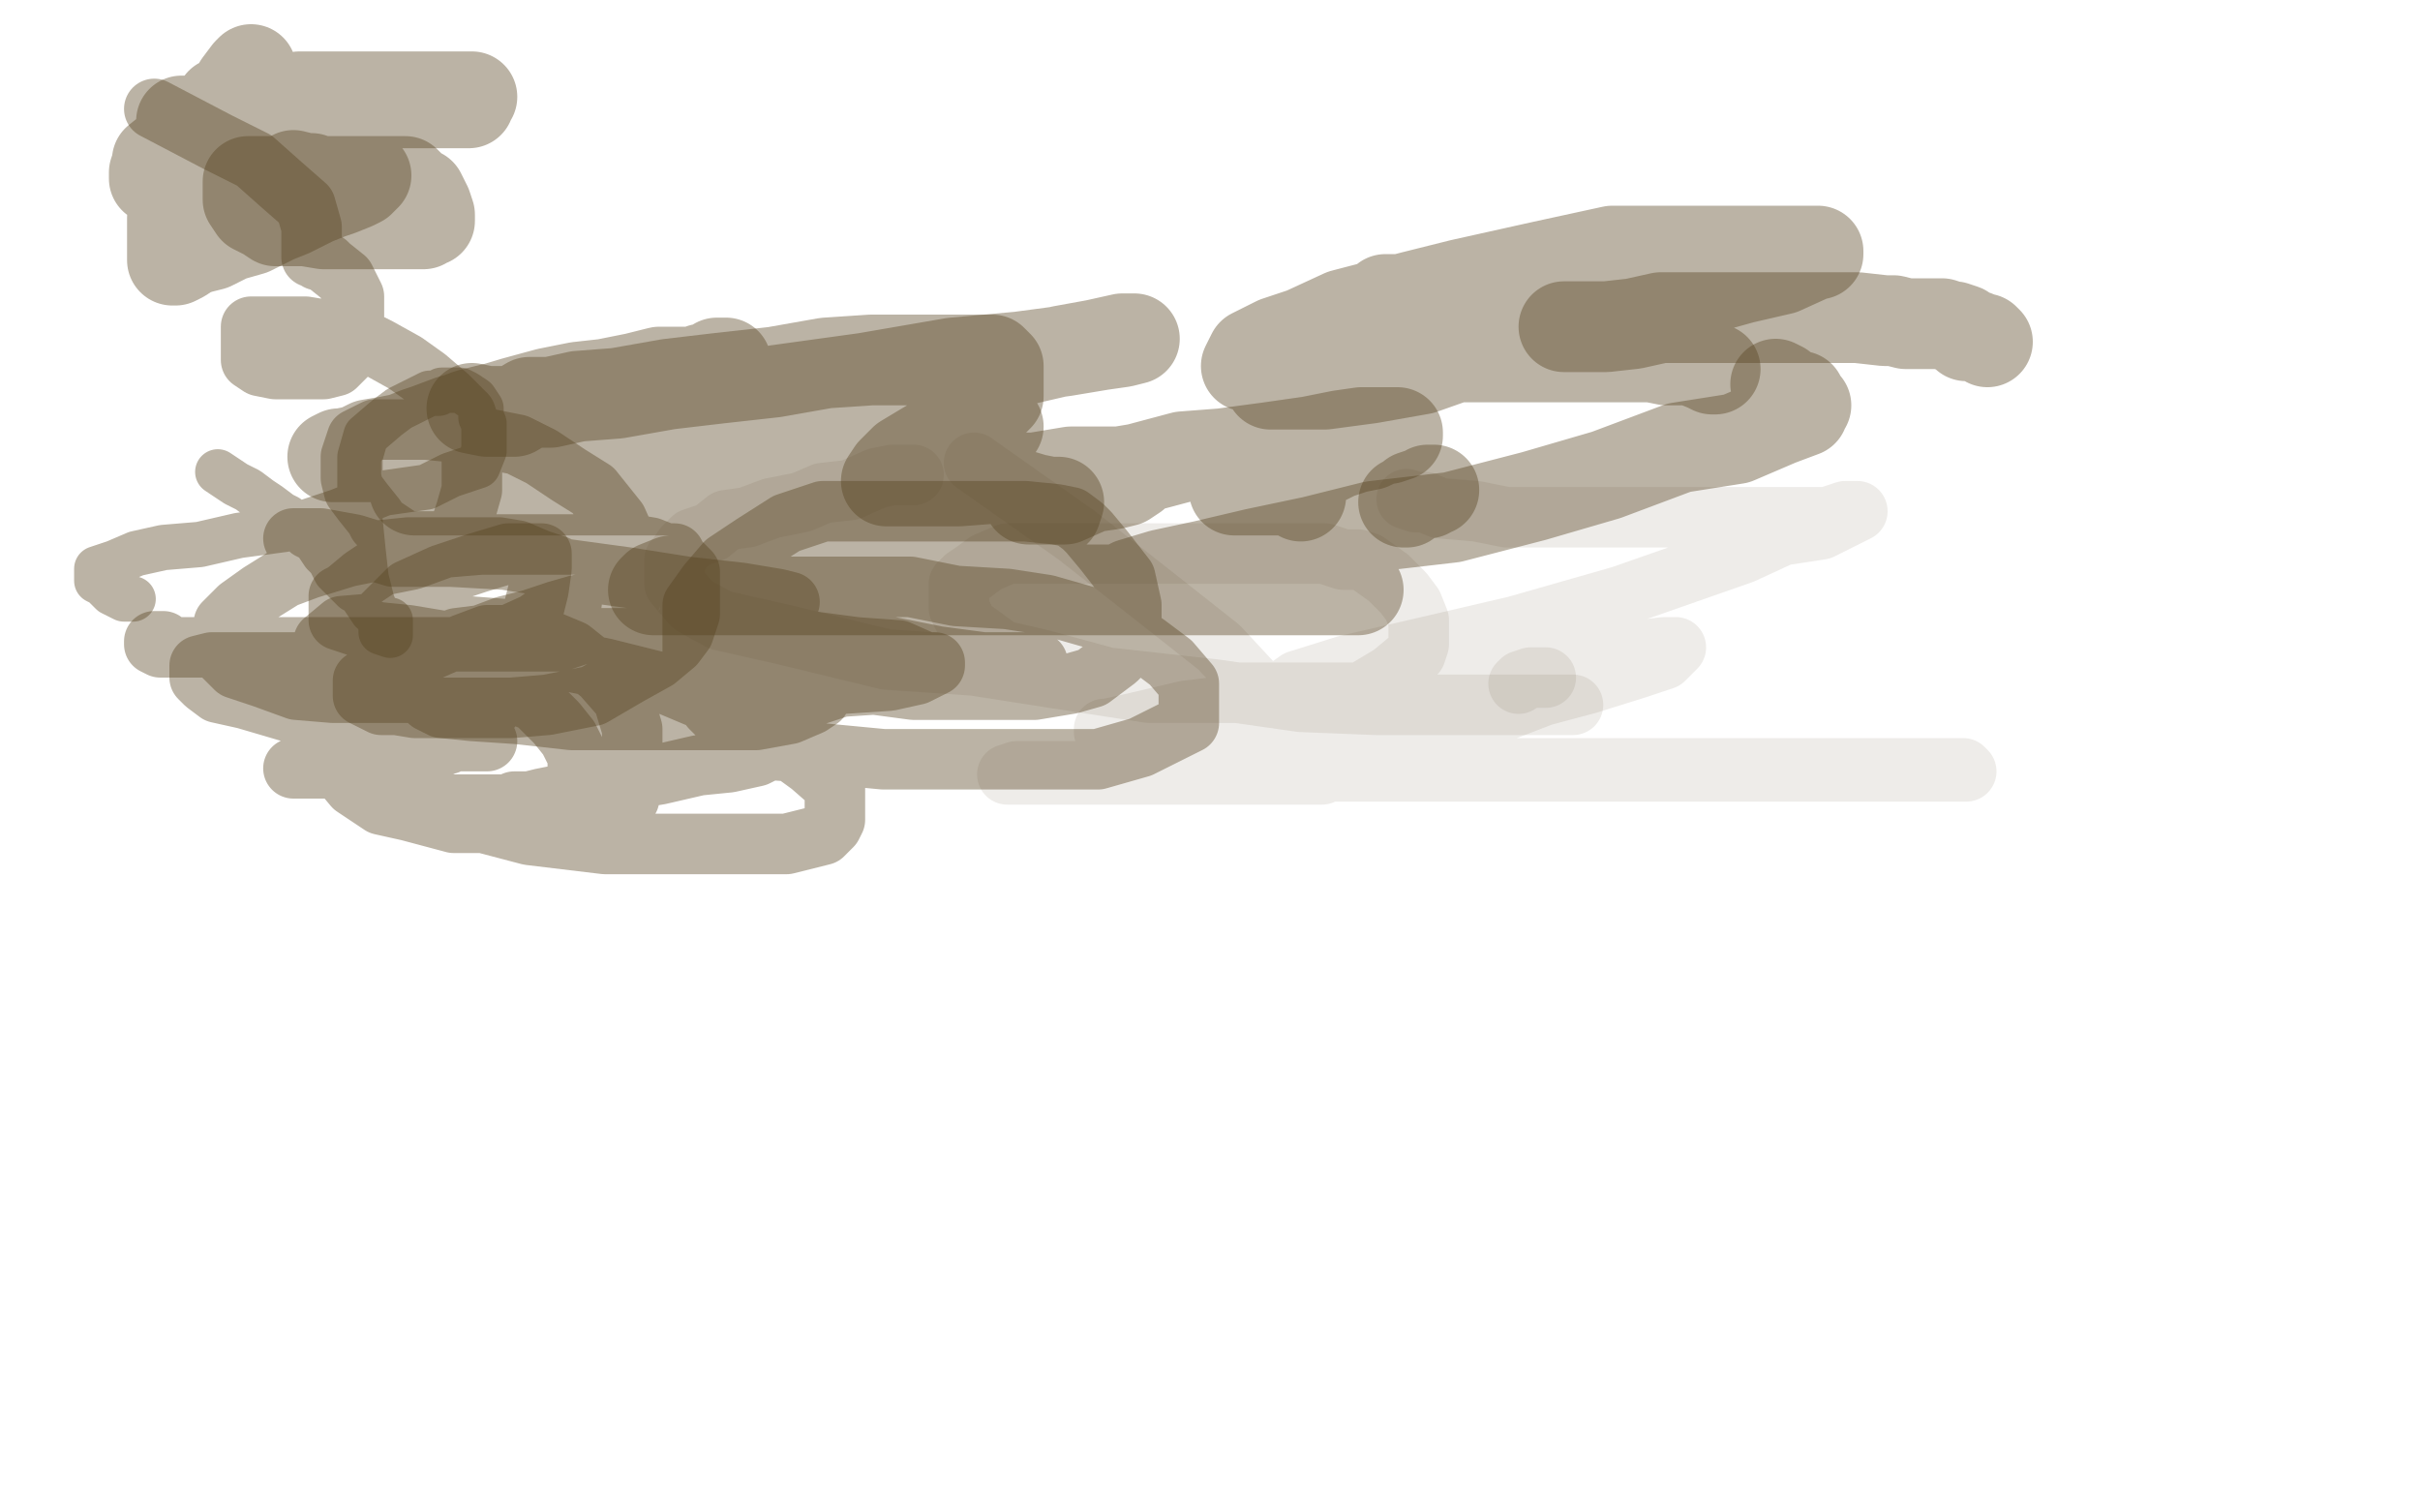
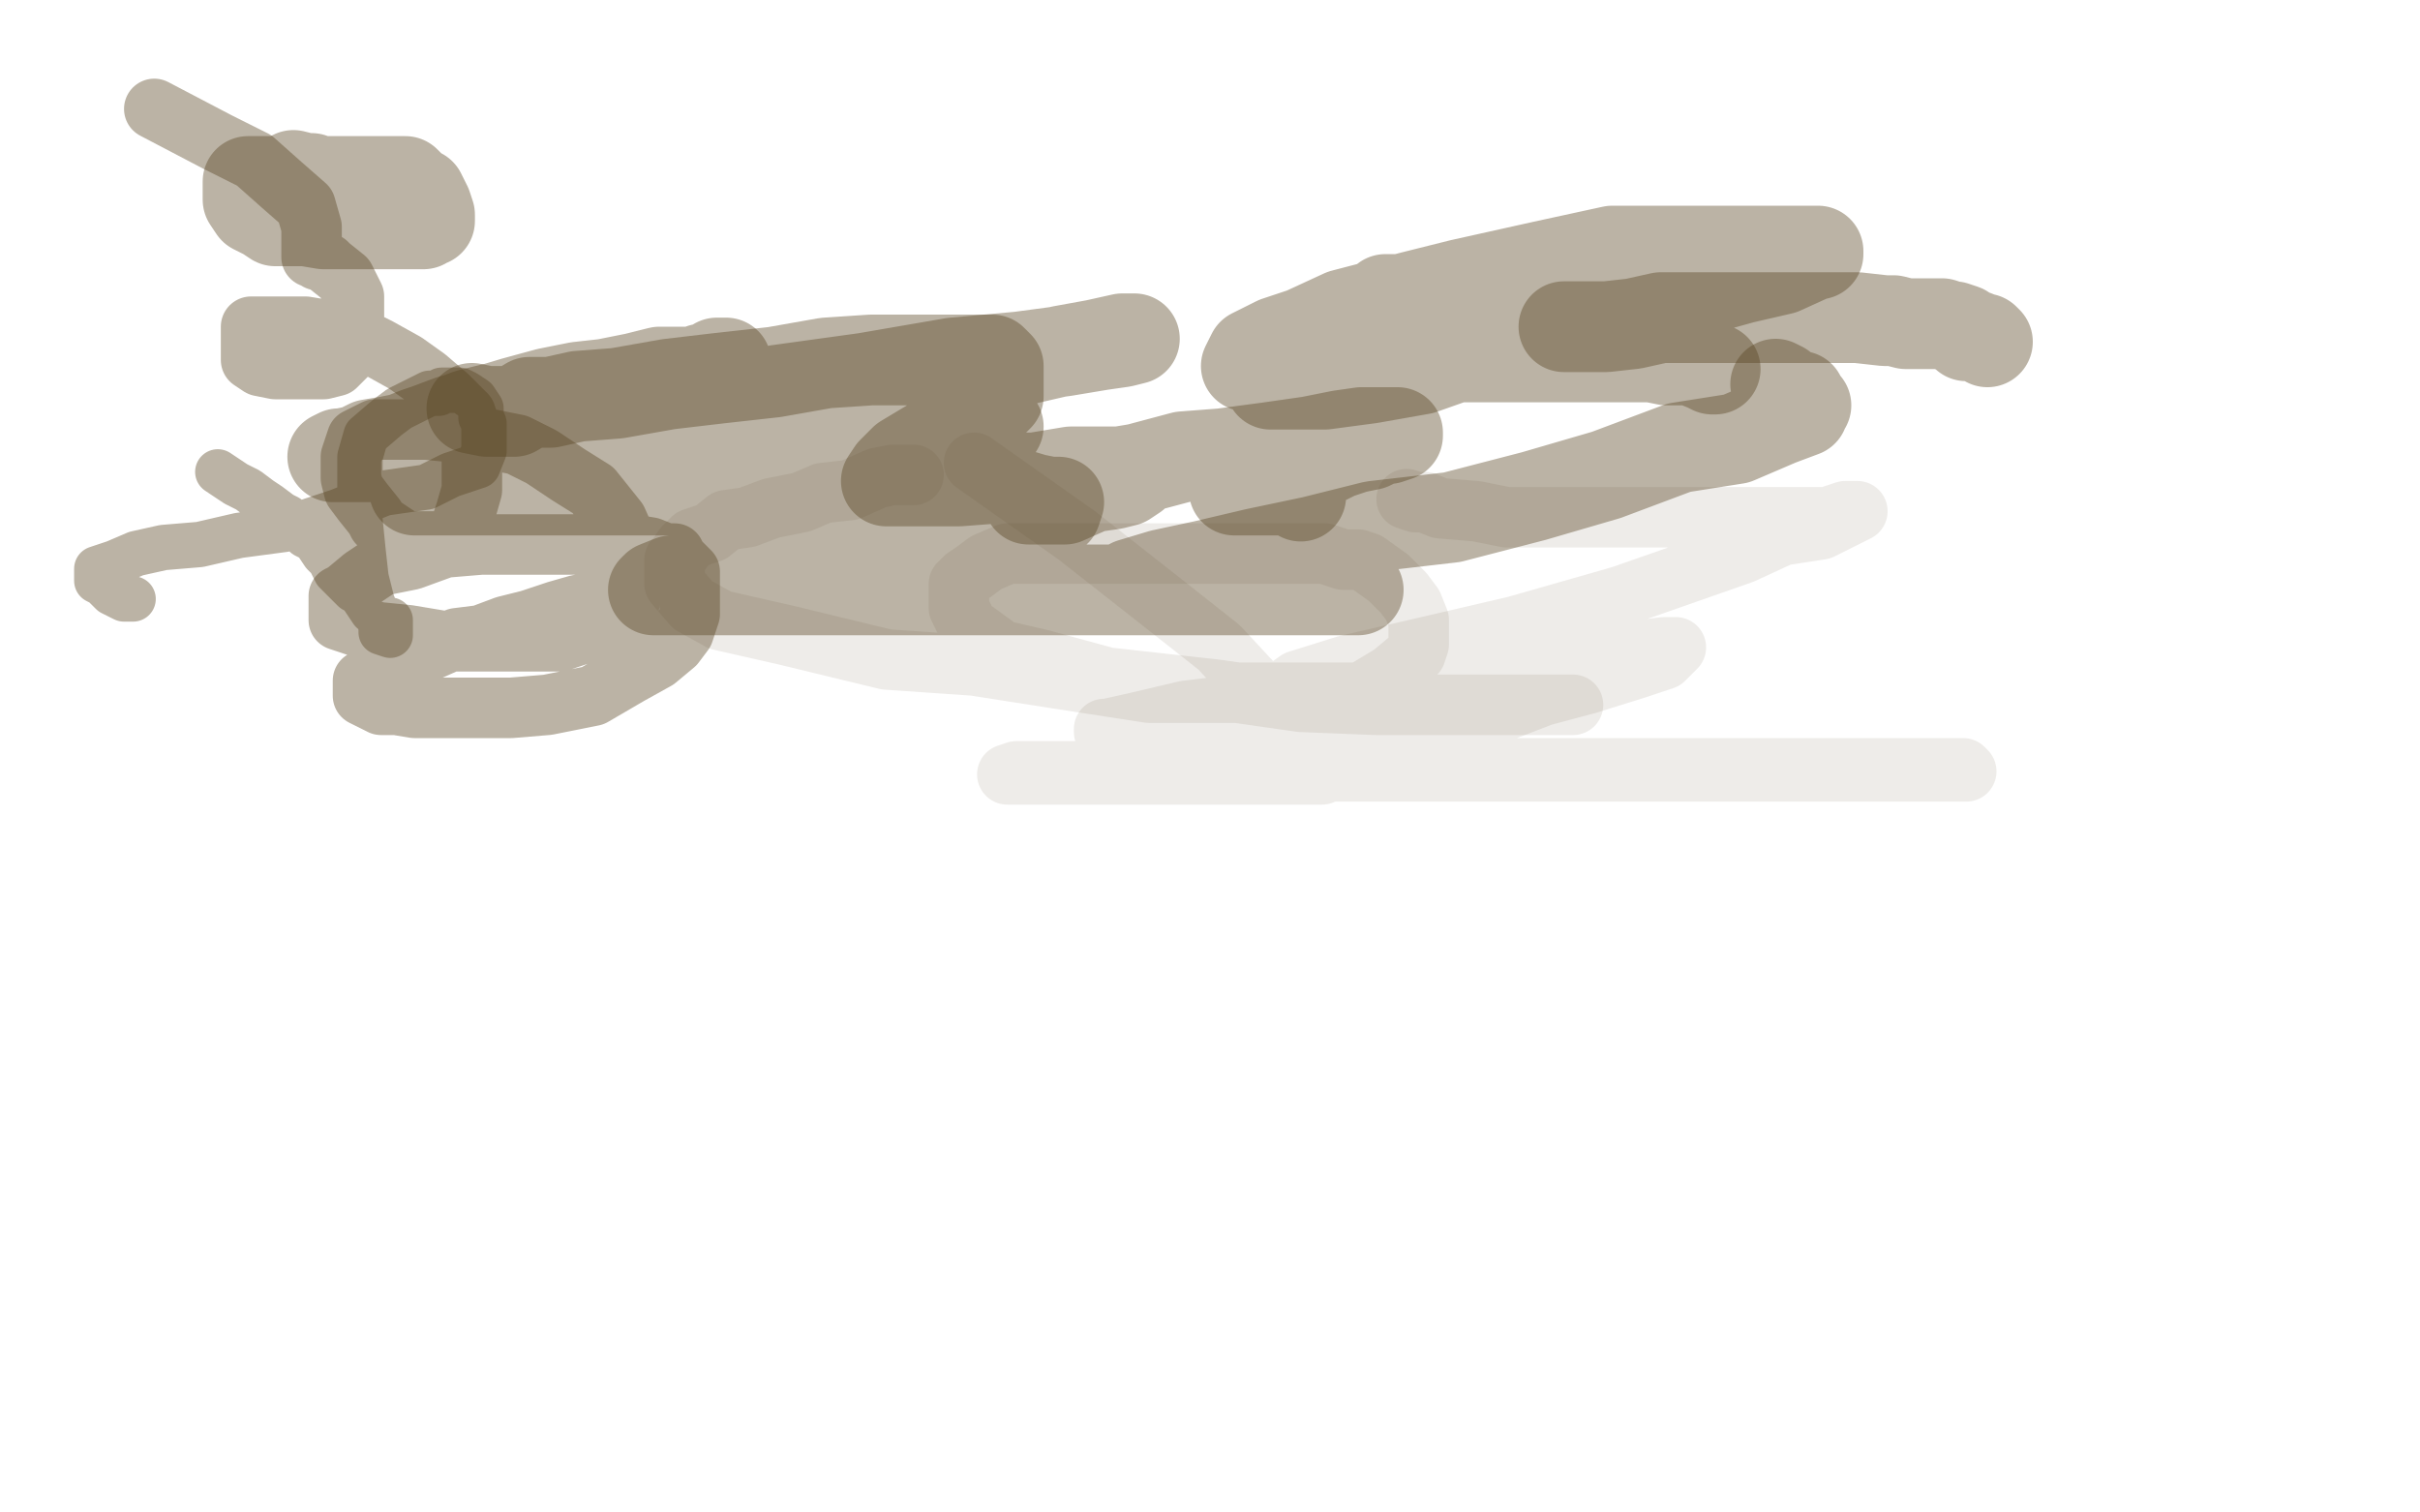
<svg xmlns="http://www.w3.org/2000/svg" width="800" height="500" version="1.1" style="stroke-antialiasing: false">
  <desc>This SVG has been created on https://colorillo.com/</desc>
  <rect x="0" y="0" width="800" height="500" style="fill: rgb(255,255,255); stroke-width:0" />
  <polyline points="63,95 65,95 65,95 69,95 69,95 71,95 71,95 74,95 74,95 79,95 79,95 83,95 83,95 88,95 88,95 90,95 90,95 95,95 95,95 99,95 99,95 104,95 104,95 107,95 107,95 109,95 112,95 116,95 117,95 120,95 122,95 125,95 126,95 127,95 128,95 129,95 131,97 132,97 130,97 126,97 125,97 122,97 121,98 118,98 117,98 116,98" style="fill: none; stroke: #ffffff; stroke-width: 30; stroke-linejoin: round; stroke-linecap: round; stroke-antialiasing: false; stroke-antialias: 0; opacity: 0.4" />
  <polyline points="92,103 95,103 95,103 98,103 98,103 103,103 103,103 110,103 110,103 117,103 117,103 125,103 125,103 132,103 132,103 139,103 139,103 143,103 143,103 148,103 148,103 149,103 149,103 153,103 154,102 156,102 158,101 160,100 162,99 164,99 164,98 165,98 166,98 168,98 169,98 170,98 172,98 173,98 176,98 177,98 180,98 183,98 186,98 190,98 192,98 195,97 199,97 203,96 209,96 213,94 219,94 222,93 226,92 228,92 232,91 236,89 237,89 239,88 242,87 246,86 247,86 253,84 256,84 258,84 261,84 264,84 265,84 266,84 268,84 268,85 266,85 264,85 260,87 253,87 246,89 237,90 229,90 217,91 203,94 192,94 180,94 170,94 158,94 152,94 147,94 143,94 142,94 139,94 137,94 136,94 135,93 134,93 132,93 131,92 130,92 127,90 122,88" style="fill: none; stroke: #ffffff; stroke-width: 30; stroke-linejoin: round; stroke-linecap: round; stroke-antialiasing: false; stroke-antialias: 0; opacity: 0.4" />
  <polyline points="135,61 134,60 134,60 130,60 130,60 128,60 128,60 123,60 123,60 119,60 119,60 114,60 114,60 107,60 107,60 102,60 102,60 97,60 97,60 92,60 92,60 88,60 88,60 85,60 85,60 82,60 82,61 82,62 82,64 82,65 82,66 84,69 86,70 88,71 91,73 96,73 101,73 107,74 112,74 119,74 124,74 128,74 129,74 134,74 137,74 140,74 141,73 142,73 142,71 141,68 139,64 138,64 136,62 134,61 132,60 130,60 126,60 123,60 120,60 115,60 109,60 106,60 99,60 96,60 92,60 90,60 88,60 87,61 87,62 88,62 89,62 91,62 93,62 94,62 96,62 97,62 100,60 102,59 103,59 101,59 97,58" style="fill: none; stroke: #554220; stroke-width: 30; stroke-linejoin: round; stroke-linecap: round; stroke-antialiasing: false; stroke-antialias: 0; opacity: 0.4" />
-   <polyline points="121,58 119,60 119,60 117,61 117,61 112,63 112,63 109,64 109,64 104,66 104,66 96,70 96,70 91,72 91,72 83,76 83,76 76,78 76,78 70,81 70,81 66,82 66,82 63,83 63,83 60,85 58,86 57,86 57,83 57,78 57,76 57,72 59,65 61,61 64,52 66,48 71,41 74,36 77,32 79,28 82,24 83,23 83,26 82,30 79,33 73,37 67,41 63,45 57,49 52,53 52,54 51,57 51,58 51,59 54,59 63,59 75,59 85,59 95,59 101,59 108,59 112,58 113,58 115,57 115,56 115,55 115,54 113,53 110,52 103,49 96,47 89,46 82,44 75,41 70,41 64,40 61,40 60,40 62,40 70,40 76,40 83,40 90,40 98,40 104,40 106,40 109,40 111,38 111,37 110,34 108,34 106,34 101,34 96,34 89,34 82,34 75,34 73,34 79,34 93,34 111,34 127,34 141,34 149,34 153,34 154,34 155,34 152,34 147,34 138,32 128,32 117,32 108,32 103,32 99,32 106,32 118,32 128,32 136,32 143,32 151,32 153,32 156,32 153,32 152,32 151,32" style="fill: none; stroke: #554220; stroke-width: 30; stroke-linejoin: round; stroke-linecap: round; stroke-antialiasing: false; stroke-antialias: 0; opacity: 0.4" />
  <polyline points="112,150 113,150 113,150 114,150 114,150 116,150 116,150 117,150 117,150 121,149 121,149 122,149 122,149 124,148 124,148 129,147 129,147 133,146 133,146 141,142 141,142 149,139 149,139 160,136 160,136 170,133 181,130 191,128 200,127 210,125 214,124 218,123 221,123 224,123 226,123 228,123 229,123 230,123 232,122 233,122 234,122 235,122 236,122 237,121 237,120 239,120 240,120 239,121 235,122 227,124 216,126 204,127 194,128 182,131 170,134 163,135 155,137 147,140 138,143 133,145 128,146 122,147 118,149 113,150 112,150 110,151 114,151 121,151 133,151 148,151 163,147 180,146 204,140 230,134 257,129 286,125 315,120 337,118 352,116 364,114 371,113 375,112 371,112 362,114 351,116 338,119 321,123 304,129 284,134 268,139 253,145 238,147 227,151 222,152 218,153 217,154 217,155 217,156 218,156 223,156 231,155 243,153 259,149 272,147 289,146 304,144 317,142 326,142 330,141 329,141 322,141 311,141 294,141 276,143 250,146 220,152 195,153 172,158 154,160 144,161 138,162 137,162 141,162 156,162 174,162 199,162 233,162 267,162 291,162 315,162 332,162 342,165 347,166 349,166 350,166 349,169 346,171 338,174 330,175 318,179 301,182 284,184 263,188 248,190 231,191 222,192 217,194 216,195 222,195 237,195 257,195 284,195 311,195 342,195 373,195 397,195 417,195 431,195 442,195 448,195 449,195 444,195 437,195 423,195 410,195 394,195 384,195 374,195 372,195 371,195 374,193 384,190 398,187 415,183 434,179 454,174 480,171 507,164 531,157 555,148 574,145 588,139 596,136 596,135 597,134 596,133 595,131 594,131 591,130 590,130 589,128 587,127" style="fill: none; stroke: #554220; stroke-width: 30; stroke-linejoin: round; stroke-linecap: round; stroke-antialiasing: false; stroke-antialias: 0; opacity: 0.4" />
  <polyline points="567,122 566,122 566,122 564,121 564,121 559,119 559,119 556,119 556,119 551,119 551,119 546,118 546,118 540,118 540,118 534,118 534,118 527,118 527,118 520,118 520,118 510,118 510,118 500,118 500,118 487,118 473,118 462,119 448,121 439,122 429,125 424,126 421,127 420,127 428,127 438,127 453,125 470,122 487,116 506,113 528,105 558,97 576,92 589,89 600,84 601,84 601,83 600,83 595,83 583,83 570,83 554,83 533,83 510,88 483,94 467,98 444,104 431,110 422,113 414,117 413,119 412,121 417,121 424,121 436,121 449,120 465,116 475,112 487,108 496,105 503,101 508,99 509,98 508,97 503,97 496,97 487,98 480,99 474,99 468,99 463,99 459,99 458,99" style="fill: none; stroke: #554220; stroke-width: 30; stroke-linejoin: round; stroke-linecap: round; stroke-antialiasing: false; stroke-antialias: 0; opacity: 0.4" />
  <polyline points="517,108 519,108 520,108 521,108 525,108 531,108 540,107 549,105 560,105 572,105 580,105 592,105 600,105 609,105 614,105 623,106 626,106 630,107 635,107 638,107 641,107 642,107 645,108 646,108 649,109 650,110 650,111 652,111 653,111 655,112 656,112 657,113" style="fill: none; stroke: #554220; stroke-width: 30; stroke-linejoin: round; stroke-linecap: round; stroke-antialiasing: false; stroke-antialias: 0; opacity: 0.4" />
-   <polyline points="474,162 472,162 472,162 472,163 472,163 470,163 467,164 466,165 465,166 464,166" style="fill: none; stroke: #554220; stroke-width: 30; stroke-linejoin: round; stroke-linecap: round; stroke-antialiasing: false; stroke-antialias: 0; opacity: 0.4" />
  <polyline points="430,164 429,162 429,162 428,162 428,162 426,162 426,162 424,162 424,162 421,162 421,162 419,162 419,162 416,162 416,162 414,162 414,162 413,162 413,162 411,162 409,162 408,162 410,161 414,159 418,158 423,157 427,156 433,153 438,152 442,150 448,148 453,147 457,145 459,145 462,144 462,143 460,143 457,143 450,143 443,144 433,146 419,148 404,150 391,151 376,155 364,157 352,159 345,163 343,164 340,165 345,165 352,165 361,161 368,160 372,159 375,157 376,156 372,156 364,156 354,156 342,158 330,158 317,159 309,159 300,159 296,159 295,159 294,159 293,159 295,156 299,152 309,146 319,142 325,137 327,134 330,131 330,129 330,126 330,124 330,123 330,121 328,119 327,119 323,119 321,119 315,119 310,119 300,119 288,119 273,120 256,123 238,125 221,127 204,130 191,131 182,133 175,133 170,136 168,136 166,136 164,136 161,136 156,135" style="fill: none; stroke: #554220; stroke-width: 30; stroke-linejoin: round; stroke-linecap: round; stroke-antialiasing: false; stroke-antialias: 0; opacity: 0.4" />
  <polyline points="72,156 75,158 75,158 78,160 78,160 82,162 82,162 86,165 86,165 89,167 89,167 93,170 93,170 95,171 95,171 98,174 98,174 99,175 99,175 101,177 101,177 103,178 103,178 104,178 104,178 105,180 107,183 108,184 109,185 111,189 114,192 117,195 119,196 123,202 125,203 128,205 129,205 129,206 129,207 129,209 129,210 126,209 126,207 125,204 123,199 121,191 120,182 119,172 119,165 119,157 119,151 121,144 128,138 132,135 136,133 140,131 142,130 145,130 146,129 148,129 151,129 152,129 154,130 157,132 159,135 159,138 160,140 160,143 160,146 160,149 158,154 149,157 141,161 127,163 112,169 94,175 79,177 66,180 54,181 45,183 38,186 35,187 32,188 32,189 32,190 32,192 34,193 37,196 41,198 42,198 44,198" style="fill: none; stroke: #554220; stroke-width: 15; stroke-linejoin: round; stroke-linecap: round; stroke-antialiasing: false; stroke-antialias: 0; opacity: 0.4" />
-   <polyline points="54,212 53,212 53,212 52,212 52,212 51,212 51,212 51,213 51,213 53,214 53,214 65,214 65,214 81,214 81,214 99,214 99,214 119,214 136,214 153,214 166,211 177,206 184,201 189,199 189,197 189,196 189,193 188,190 184,187 178,185 171,182 165,181 157,181 145,181 135,181 125,182 115,184 102,188 94,191 86,196 79,201 76,204 74,206 74,209 74,212 74,217 78,221 87,224 98,228 110,229 123,229 138,229 151,229 164,229 175,228 182,225 189,220 190,218 190,217 190,215 190,213 189,211 188,210 185,210 181,210 175,210 168,210 161,210 153,213 147,216 142,220 142,224 142,226 142,228 142,232 146,234 156,235 171,236 189,238 206,238 222,238 239,238 250,238 261,236 268,233 271,231 273,228 273,226 273,225 272,222 263,218 249,216 228,214 204,214 177,214 153,214 135,214 122,214 116,215 115,216 115,218 115,219 116,221 120,223 130,226 149,227 169,227 196,227 227,227 258,227 279,226 294,225 303,223 309,220 309,219 306,219 297,215 283,214 268,212 253,212 233,212 213,212 194,212 180,212 171,212 169,212 172,212 186,211 209,211 232,206 247,205 257,201 260,200 261,199 257,198 245,196 227,194 208,191 186,188 167,185 149,184 130,184 117,180 106,178 100,178 98,178 97,178" style="fill: none; stroke: #554220; stroke-width: 20; stroke-linejoin: round; stroke-linecap: round; stroke-antialiasing: false; stroke-antialias: 0; opacity: 0.4" />
  <polyline points="205,197 204,197 204,197 202,197 202,197 199,198 199,198 197,199 197,199 191,200 191,200 184,202 184,202 175,205 175,205 167,207 167,207 159,210 159,210 151,211 151,211 142,215 142,215 135,217 135,217 131,218 125,222 122,224 120,225 120,226 120,227 120,228 120,229 120,230 122,231 126,233 131,233 137,234 144,234 150,234 159,234 169,234 181,233 196,230 208,223 217,218 223,213 226,209 228,203 228,198 228,193 228,189 224,185 223,183 220,183 215,181 209,180 202,180 196,180 187,180 179,180 169,180 159,180 147,181 136,185 126,187 120,191 114,196 112,197 112,199 112,201 112,203 112,205 118,207 125,209 135,210 147,212 159,212 169,212 180,212 185,212 194,209 202,205 208,200 208,198 208,193 208,188 208,181 204,172 196,162 188,157 179,151 171,147 161,145 151,143 141,142 131,142 124,142 120,144 118,145 117,148 116,151 116,154 116,158 117,162 120,166 124,171 125,173 128,175 131,177 134,179 135,179 138,179 142,179 143,179 146,179 150,178 152,175 154,169 156,162 156,155 156,150 156,143 154,137 148,131 141,125 134,120 125,115 119,112 114,111 107,109 101,108 93,108 88,108 86,108 85,108 83,108 83,110 83,112 83,114 83,117 83,119 86,121 91,122 93,122 98,122 103,122 107,122 111,121 113,119 116,116 117,115 117,112 117,108 117,105 117,102 117,98 115,94 114,92 109,88 108,87 106,86 105,86 104,85 103,85 103,84 103,83 103,81 103,79 103,77 103,75 101,68 93,61 84,53 72,47 51,36" style="fill: none; stroke: #554220; stroke-width: 20; stroke-linejoin: round; stroke-linecap: round; stroke-antialiasing: false; stroke-antialias: 0; opacity: 0.4" />
-   <polyline points="270,199 270,200 270,200 269,200 269,200 267,201 267,201 266,202 266,202 262,202 262,202 260,203 260,203 255,205 255,205 251,207 251,207 247,208 247,208 244,211 244,211 241,213 241,213 241,214 241,215 245,219 255,222 269,225 287,226 302,228 317,228 330,228 342,228 354,226 361,224 369,218 373,214 374,209 374,200 372,191 365,182 360,176 358,174 354,171 349,170 339,169 329,169 315,169 299,169 286,169 272,169 260,173 249,180 240,186 234,193 229,200 229,210 229,217 229,224 235,234 242,241 256,248 271,249 292,251 308,251 327,251 345,251 363,251 377,247 387,242 393,239 393,236 393,231 393,226 387,219 379,213 368,206 360,204 346,200 333,198 316,197 301,194 283,194 268,194 258,194 251,194 249,194 249,197 252,201 263,206 274,210 290,213 310,217 325,219 335,219 341,219 343,219 342,219 337,219 326,220 312,222 293,226 278,227 266,231 259,234 256,237 254,238 254,241 254,243 254,245 254,246 254,247 254,248 250,250 241,252 231,253 218,256 206,258 199,259 190,262 184,263 179,264 175,265 171,265 170,265 166,267 164,267 160,267 158,267 155,267 151,267 144,266 138,262 134,259 128,254 126,249 123,237 123,225 123,213 126,204 135,195 146,190 158,186 168,183 174,183 177,183 178,183 179,183 179,188 178,195 175,207 171,218 166,229 161,236 156,241 152,243 148,246 145,246 144,246 143,246 143,245 143,242 143,239 142,237 139,235 136,233 135,232 132,232 130,232 126,233 125,236 125,242 125,247 132,257 142,264 156,271 175,276 200,279 224,279 245,279 260,279 272,276 275,273 276,271 276,267 276,260 268,253 257,245 239,234 220,226 200,221 180,217 162,215 145,215 129,215 118,217 113,220 109,226 108,233 108,240 108,247 112,254 117,260 126,266 135,268 150,272 168,272 183,272 195,272 204,268 208,264 209,255 209,248 209,241 206,231 199,223 189,215 177,210 167,208 154,207 139,206 125,206 113,207 107,212 105,219 105,226 105,235 109,245 116,253 126,258 135,262 149,266 160,266 172,266 181,266 186,266 190,263 191,260 191,255 191,250 188,244 184,239 177,232 172,230 162,226 152,223 135,220 120,219 100,219 85,219 73,219 70,219 66,220 66,221 66,224 68,226 72,229 81,231 98,236 114,237 134,241 145,243 154,244 159,244 160,244 161,245 160,245 157,245 148,245 136,247 126,249 114,250 104,251 99,253 97,254 104,254 114,254 121,254 126,254 127,254 129,254" style="fill: none; stroke: #554220; stroke-width: 20; stroke-linejoin: round; stroke-linecap: round; stroke-antialiasing: false; stroke-antialias: 0; opacity: 0.4" />
  <polyline points="302,157 300,157 300,157 295,157 295,157 290,158 290,158 281,162 281,162 272,163 272,163 265,166 265,166 255,168 255,168 247,171 247,171 240,172 240,172 235,176 235,176 229,178 229,178 226,181 224,184 223,185 223,188 223,191 223,193 229,200 238,205 260,210 293,218 322,220 354,225 380,229 397,229 415,229 428,229 441,229 450,229 460,223 466,218 468,216 469,213 469,208 469,205 467,200 464,196 459,191 452,186 449,185 444,185 438,183 427,183 412,183 397,183 377,183 359,183 344,183 333,183 326,186 322,189 319,191 317,193 317,196 317,201 320,207 331,215 344,218 366,224 402,228 430,232 455,233 476,233 492,233 506,233 516,233 520,233" style="fill: none; stroke: #554220; stroke-width: 20; stroke-linejoin: round; stroke-linecap: round; stroke-antialiasing: false; stroke-antialias: 0; opacity: 0.1" />
-   <polyline points="502,226 503,225 503,225 506,224 506,224 511,224 511,224" style="fill: none; stroke: #554220; stroke-width: 20; stroke-linejoin: round; stroke-linecap: round; stroke-antialiasing: false; stroke-antialias: 0; opacity: 0.1" />
  <polyline points="465,165 468,166 468,166 471,166 471,166 476,168 476,168 488,169 488,169 498,171 498,171 508,171 508,171 520,171 520,171 531,171 531,171 543,171 543,171 556,171 556,171 569,171 569,171 583,171 594,171 604,171 610,169 614,169 610,171 602,175 589,177 576,183 556,190 536,197 501,207 471,214 445,220 429,225 422,230 418,232 416,234 417,235 419,235 428,235 442,235 455,235 468,235 483,235 497,235 510,230 525,226 541,221 550,218 553,215 554,214 550,214 542,215 523,216 505,219 472,225 443,228 417,232 392,235 375,239 366,241 365,241 365,242 366,244 377,245 400,248 443,254 494,254 545,254 592,254 623,254 639,254 648,254 649,254 650,255 642,255 629,255 608,255 574,255 544,255 513,255 489,255 471,255 459,255 457,255 456,255 458,255 467,255 485,255 505,255 520,255 535,255 540,255 543,255 539,255 525,255 505,255 481,255 454,255 426,255 389,255 365,255 344,255 336,255 333,256 334,256 343,256 359,256 376,256 399,256 415,256 430,256 434,256 437,256 437,255 437,254 436,250 431,244 425,238 416,228 403,214 384,199 356,177 322,153" style="fill: none; stroke: #554220; stroke-width: 20; stroke-linejoin: round; stroke-linecap: round; stroke-antialiasing: false; stroke-antialias: 0; opacity: 0.1" />
</svg>